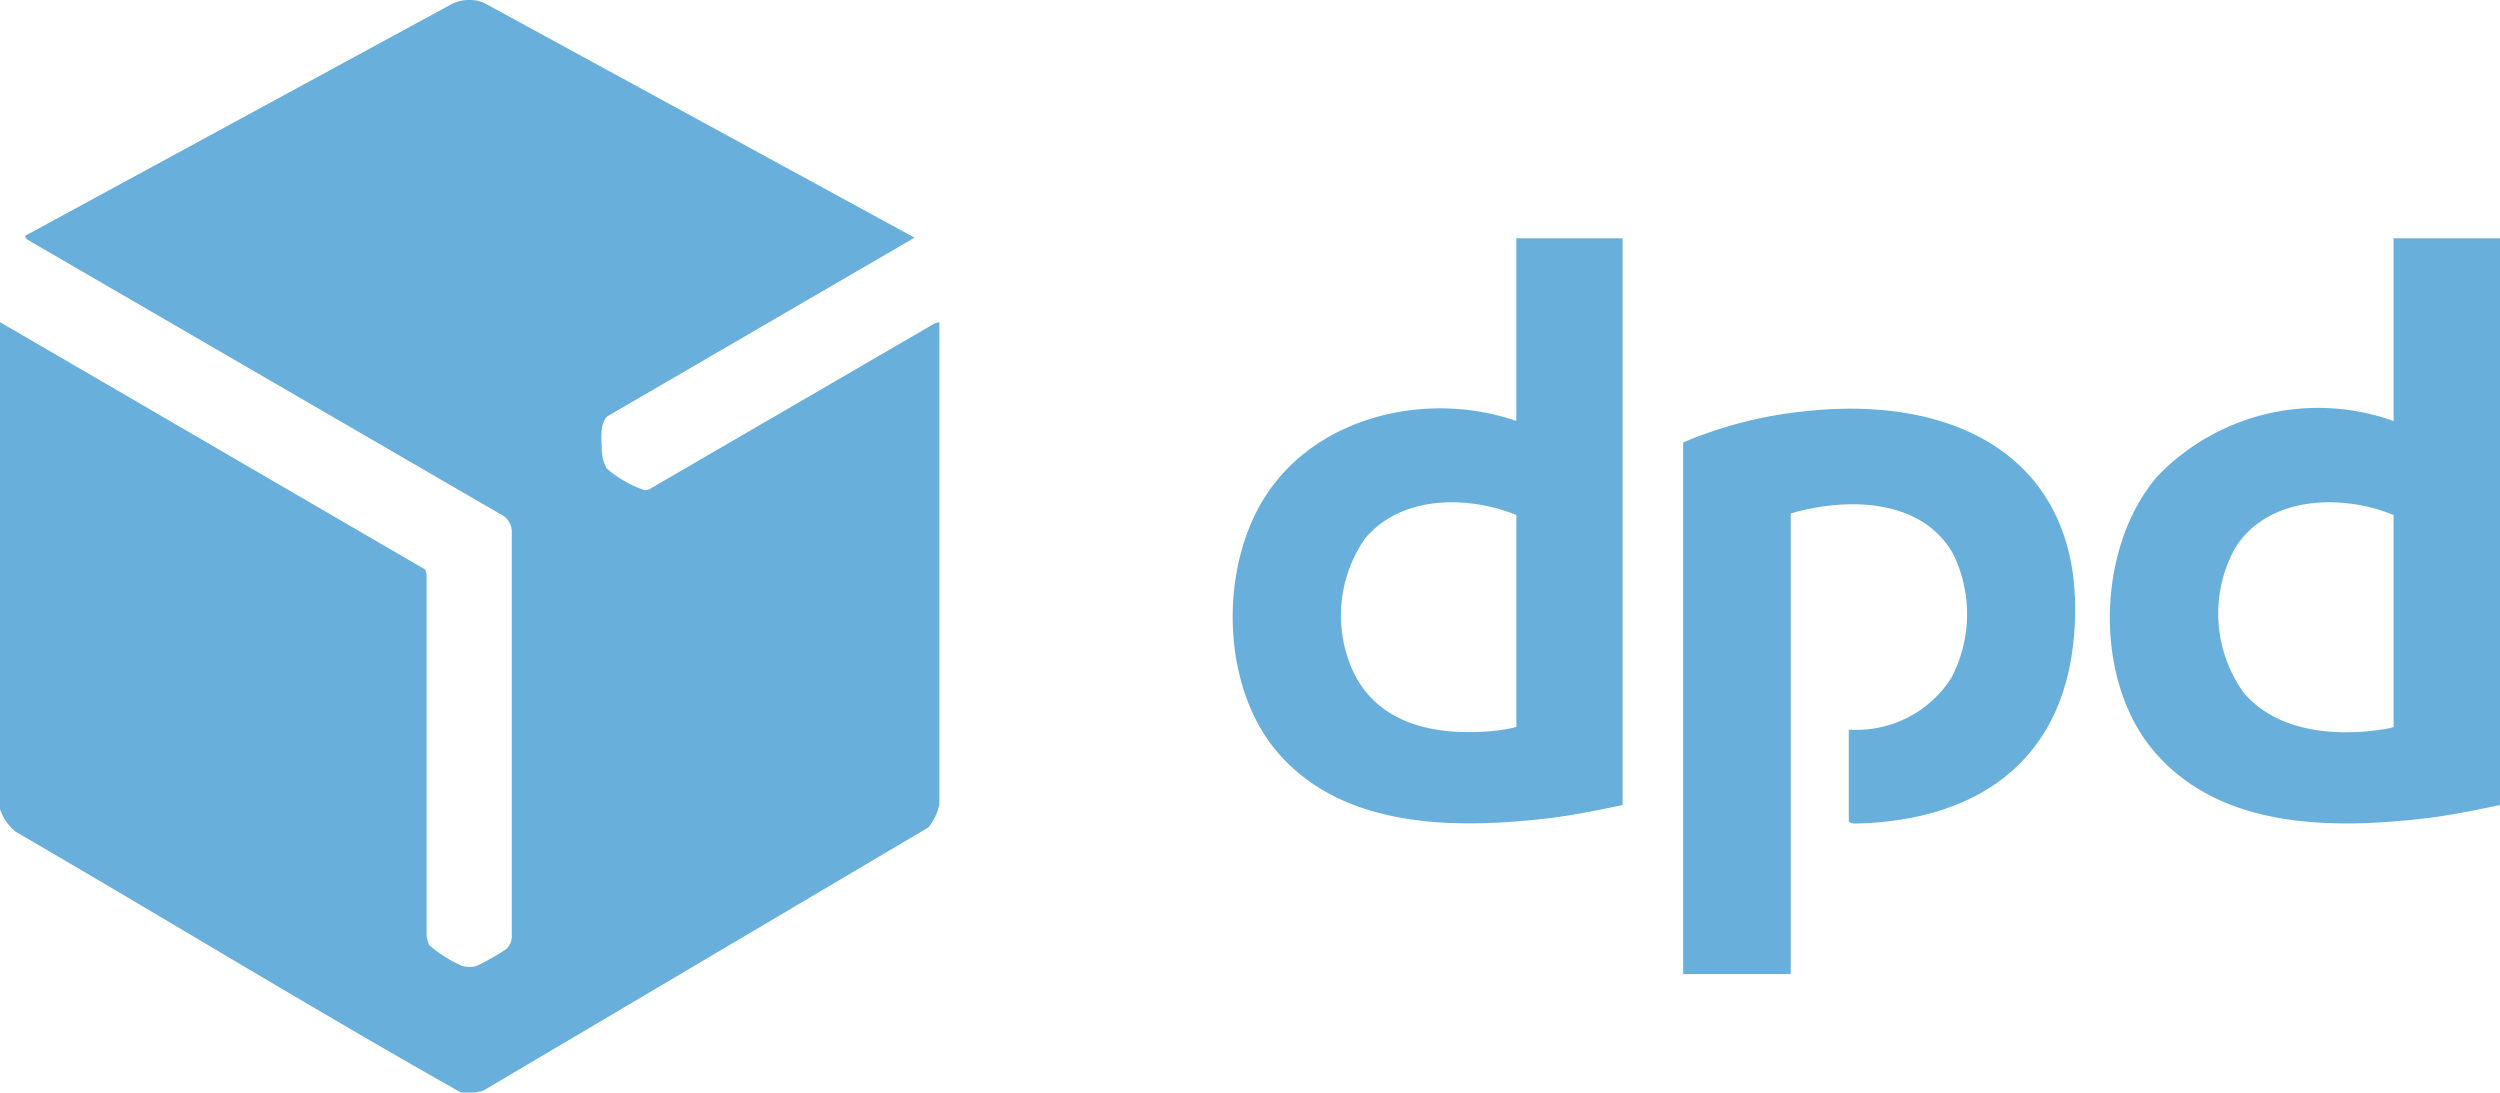
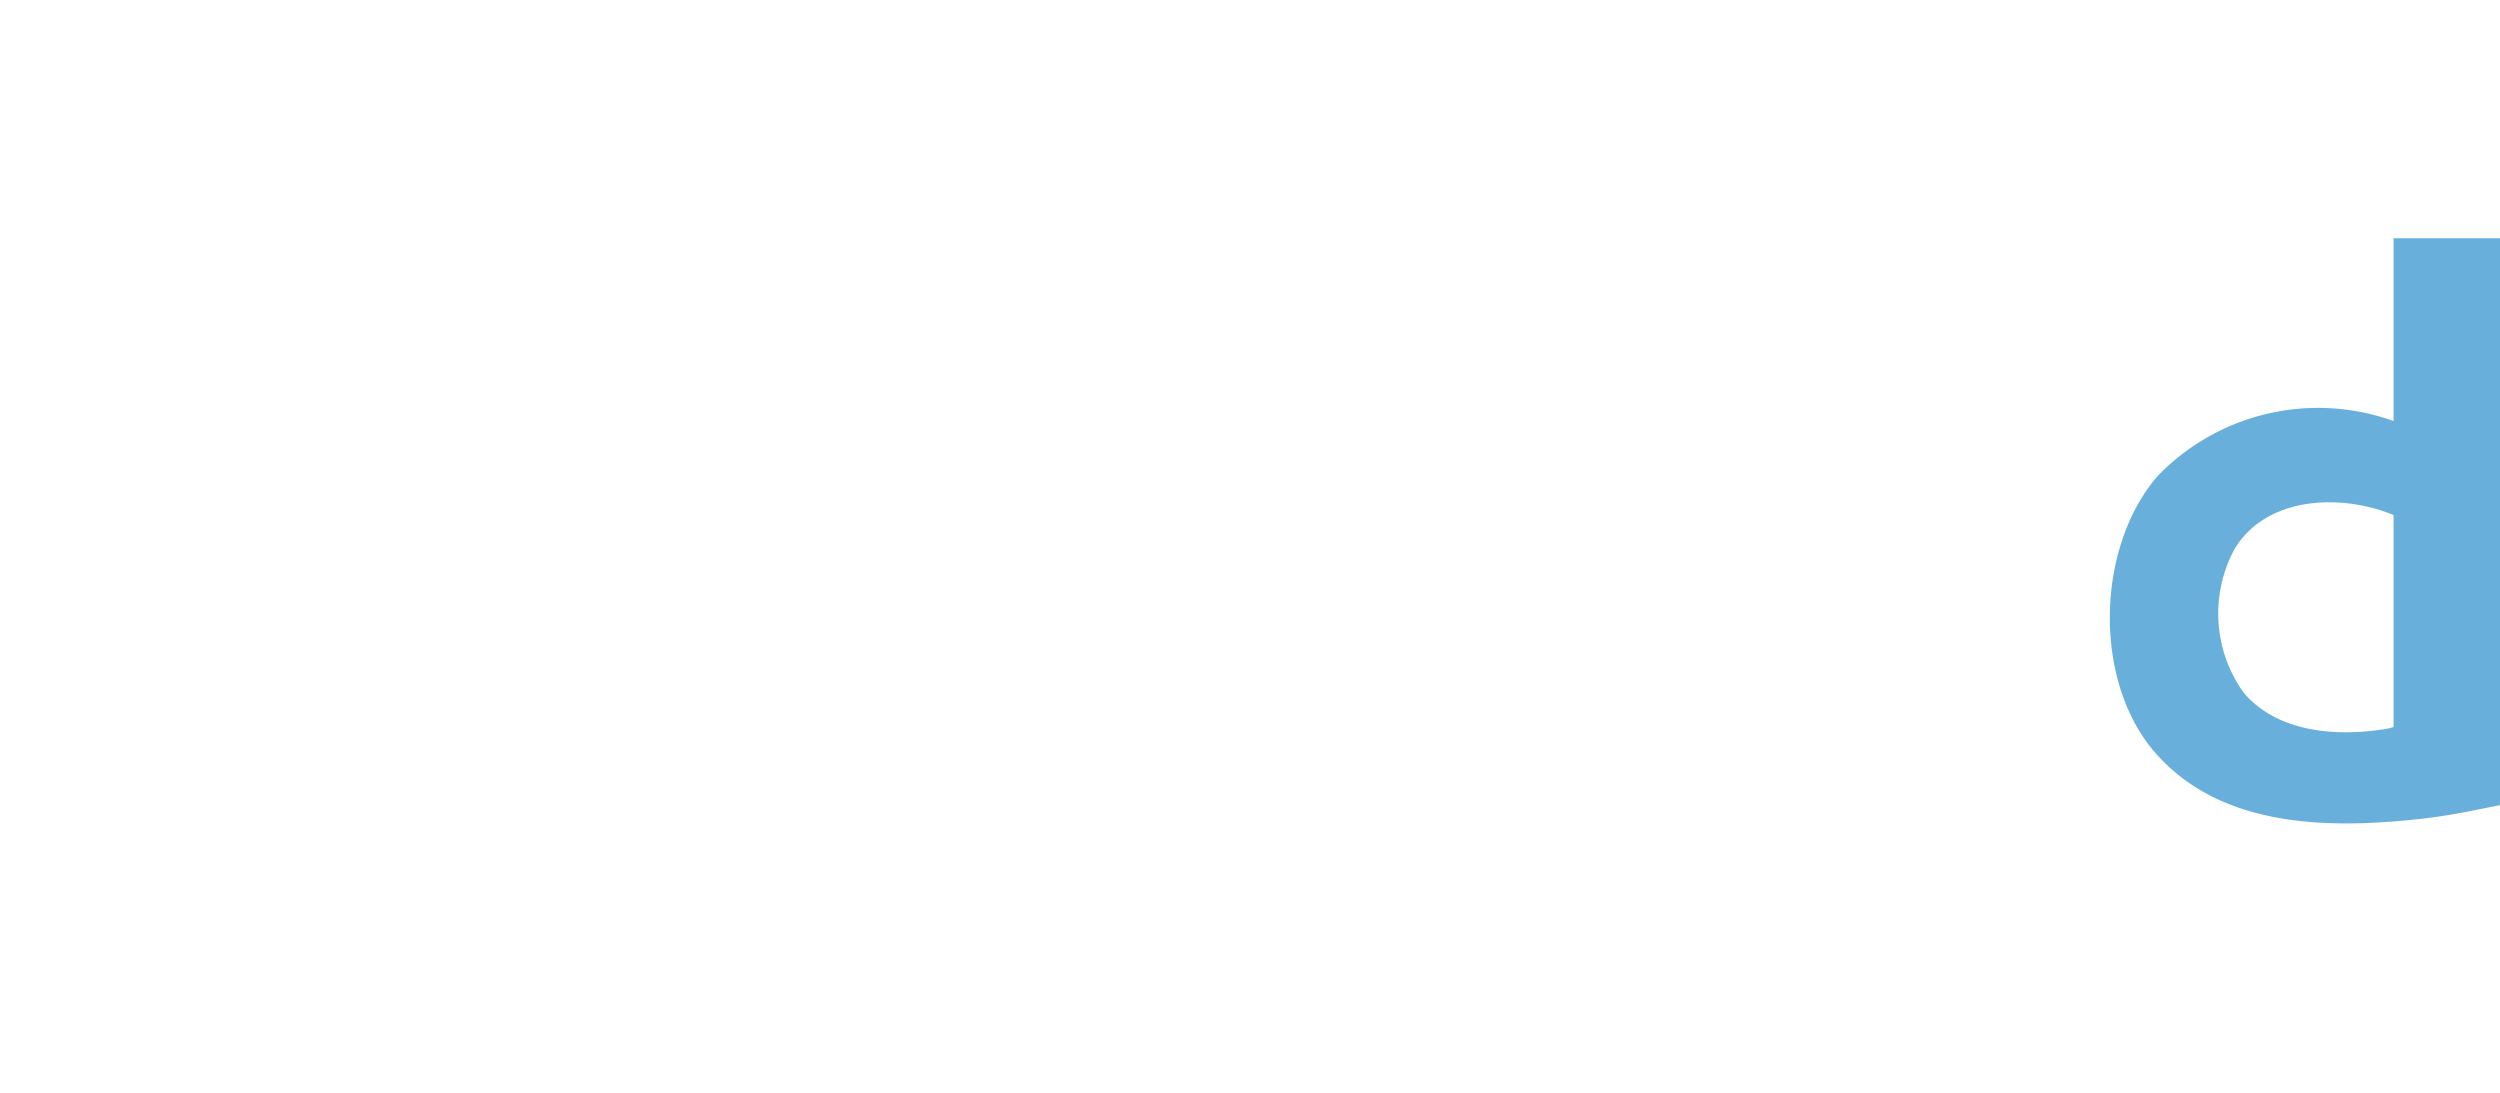
<svg xmlns="http://www.w3.org/2000/svg" id="logos_DPD" width="85.7" height="37.455" viewBox="0 0 85.7 37.455">
-   <path id="Caminho_1456" data-name="Caminho 1456" d="M5.054,14.455l14.577,8.482.043.169v12.4a1.392,1.392,0,0,0,.087.3,4.377,4.377,0,0,0,1.114.707.825.825,0,0,0,.519.007,8.9,8.9,0,0,0,1-.566.6.6,0,0,0,.2-.4V21.585a.683.683,0,0,0-.411-.562L5.969,11.614,5.9,11.5,20.572,3.529A1.376,1.376,0,0,1,21.628,3.5L36.4,11.557,25.878,17.677c-.263.231-.216.746-.2,1.071a1.43,1.43,0,0,0,.169.721,3.959,3.959,0,0,0,1.294.743.332.332,0,0,0,.177-.036L37.1,14.491l.151-.04V30.978a1.767,1.767,0,0,1-.382.8L21.613,40.8a1.935,1.935,0,0,1-.775.054C15.709,37.96,10.68,34.878,5.587,31.923a1.722,1.722,0,0,1-.537-.775v-16.7Z" transform="translate(-5.05 -3.41)" fill="#69afdc" />
  <path id="Caminho_1457" data-name="Caminho 1457" d="M219.071,26.07V45.5c-.876.18-1.755.364-2.649.465-3.176.36-6.91.335-9.174-2.264-2.138-2.455-2.026-7.04.086-9.48a7.646,7.646,0,0,1,8.089-1.885V26.07h3.644Zm-3.648,9.487c-1.788-.739-4.354-.656-5.45,1.164a4.648,4.648,0,0,0,.31,4.924c1.132,1.341,3.1,1.51,4.74,1.265a2.007,2.007,0,0,0,.4-.087V35.557Z" transform="translate(-133.371 -17.902)" fill="#69afdc" />
-   <path id="Caminho_1458" data-name="Caminho 1458" d="M135.643,26.07V45.5c-.876.18-1.755.364-2.649.465-3.147.353-6.906.335-9.152-2.242-1.943-2.231-2.033-6.211-.519-8.691,1.752-2.869,5.609-3.76,8.676-2.7V26.07ZM132,35.557c-1.669-.678-3.94-.678-5.183.8a4.625,4.625,0,0,0-.44,4.5c.869,1.921,2.923,2.282,4.845,2.1a5.418,5.418,0,0,0,.779-.133V35.557Z" transform="translate(-80.02 -17.902)" fill="#69afdc" />
-   <path id="Caminho_1459" data-name="Caminho 1459" d="M170.8,53.28a3.859,3.859,0,0,0,3.507-1.766,4.685,4.685,0,0,0,.058-4.275c-1.1-1.914-3.673-1.918-5.558-1.37V61.658H165.12V43.436a14.36,14.36,0,0,1,4.257-1.078c5.425-.57,9.718,1.9,9.127,7.851-.411,4.167-3.3,6.142-7.307,6.286-.13,0-.317.032-.4-.065V53.277Z" transform="translate(-107.421 -28.268)" fill="#69afdc" />
</svg>